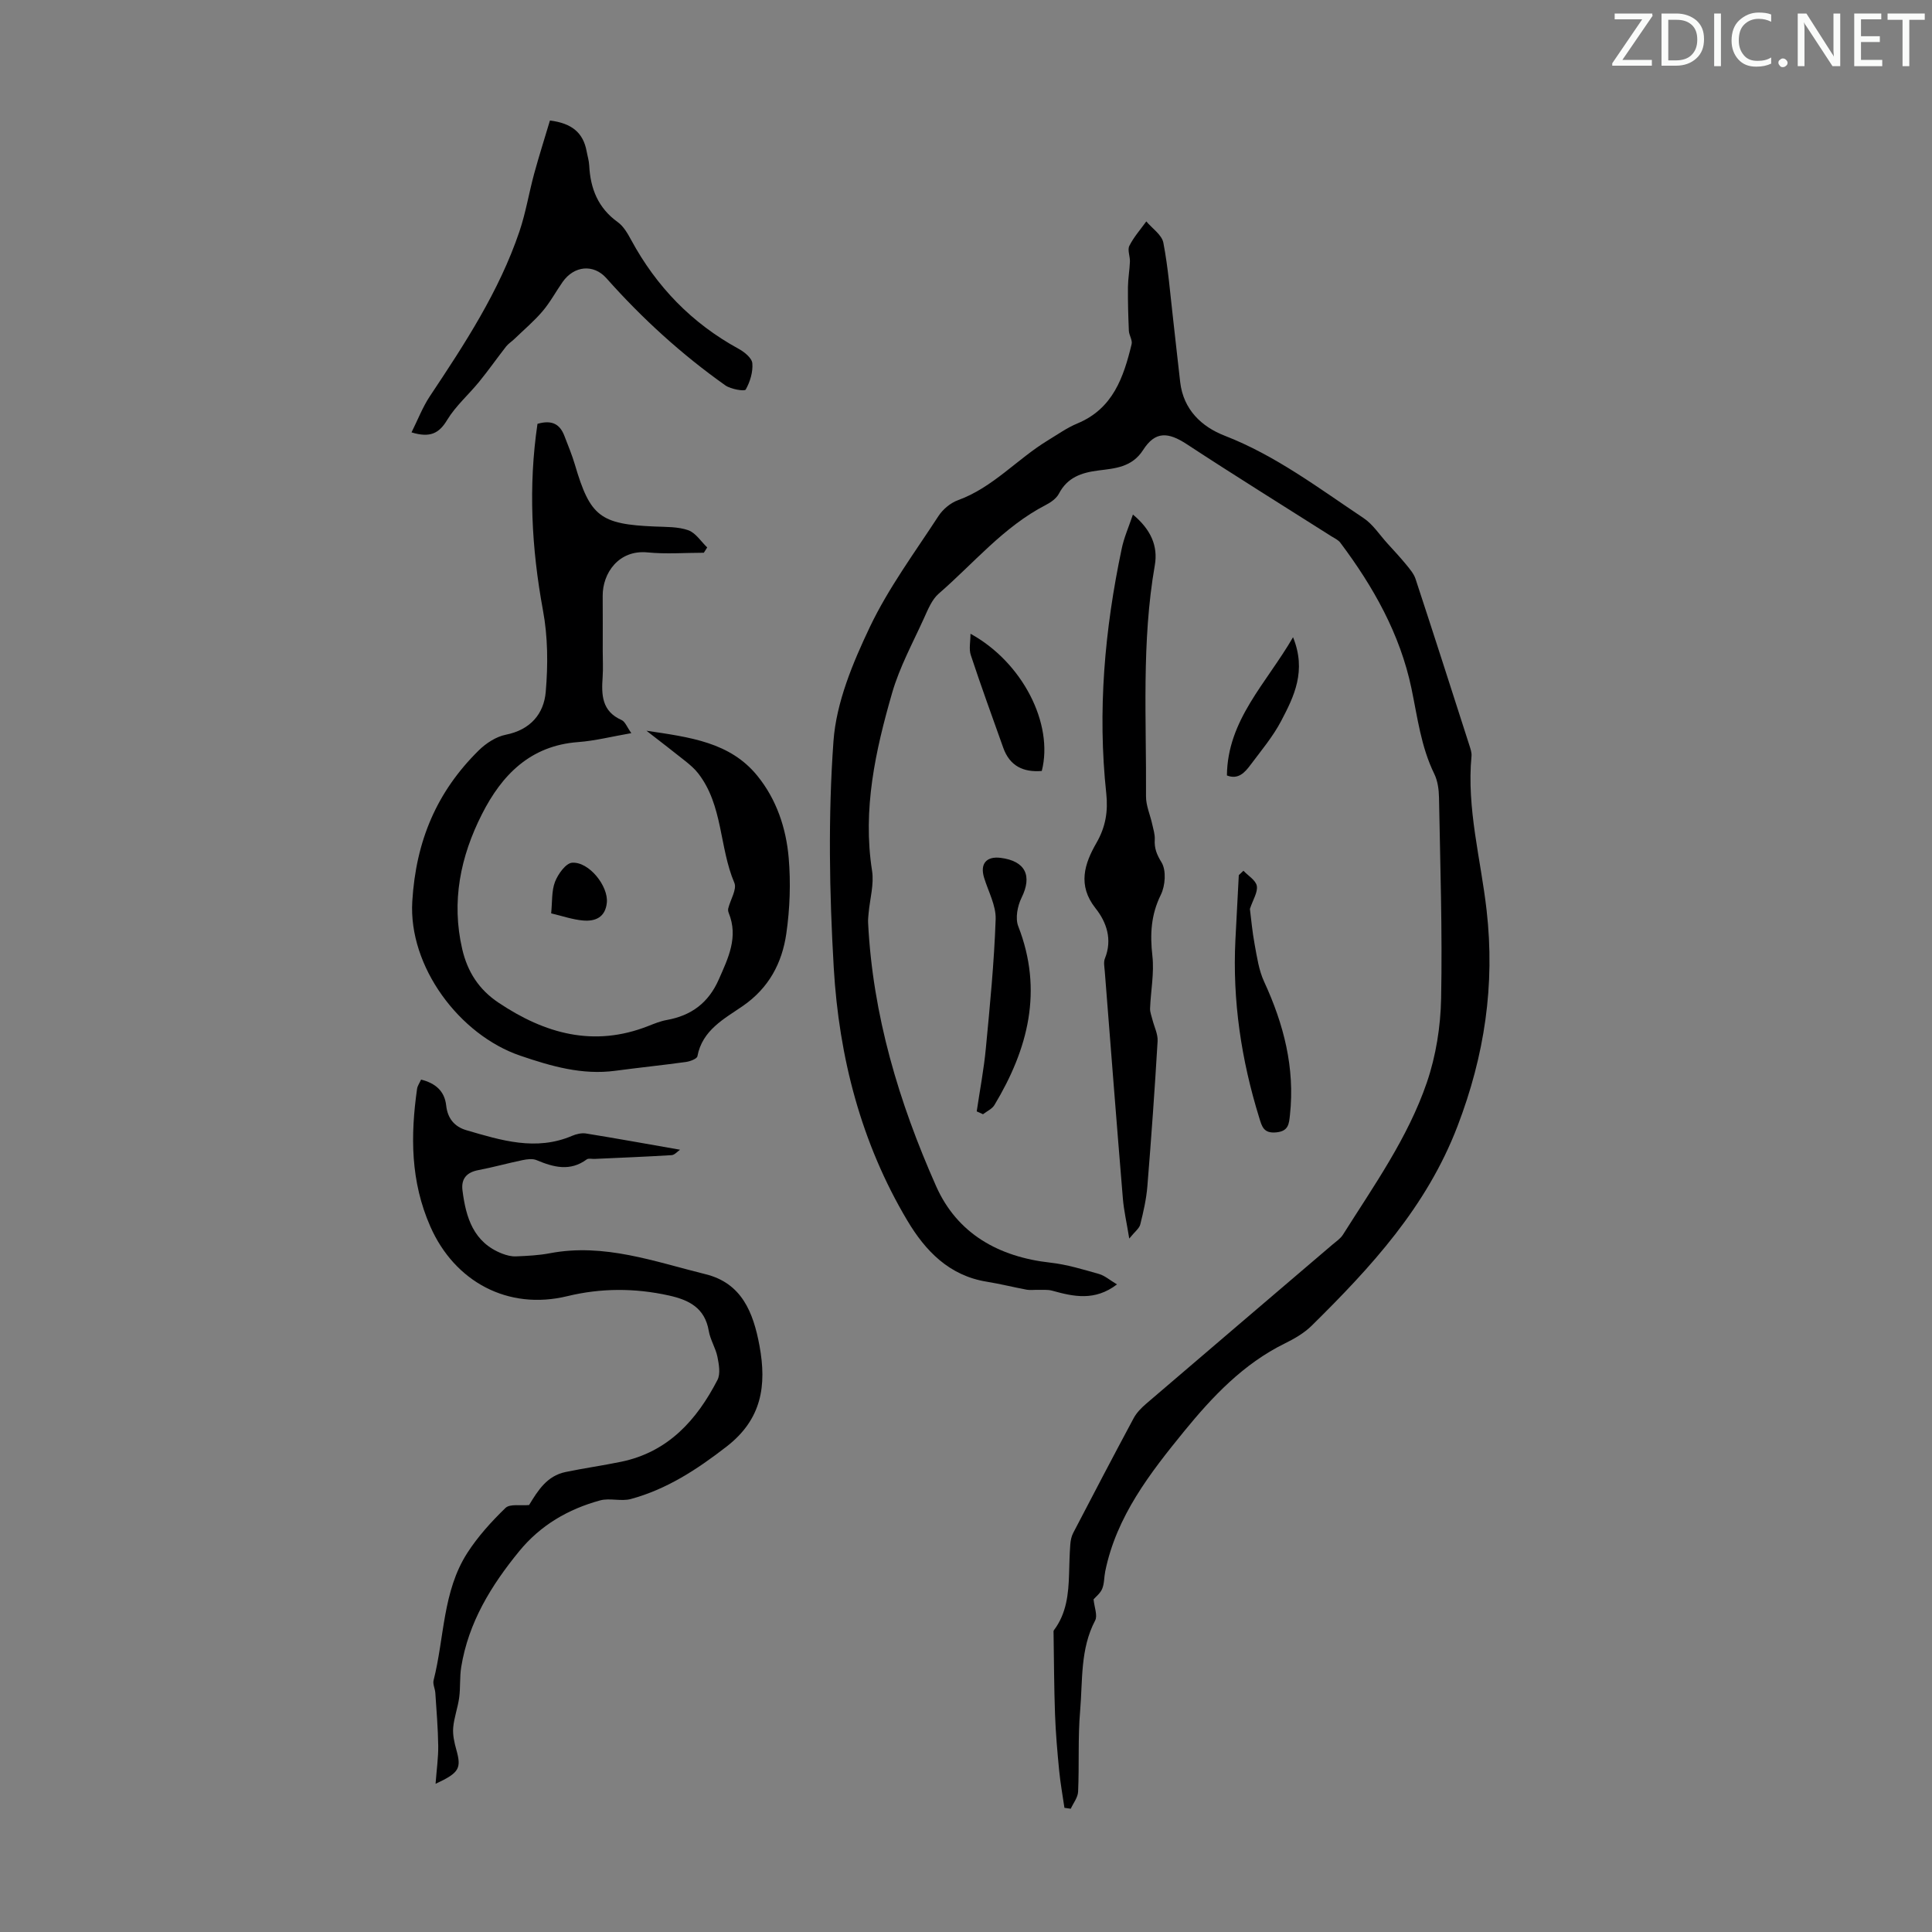
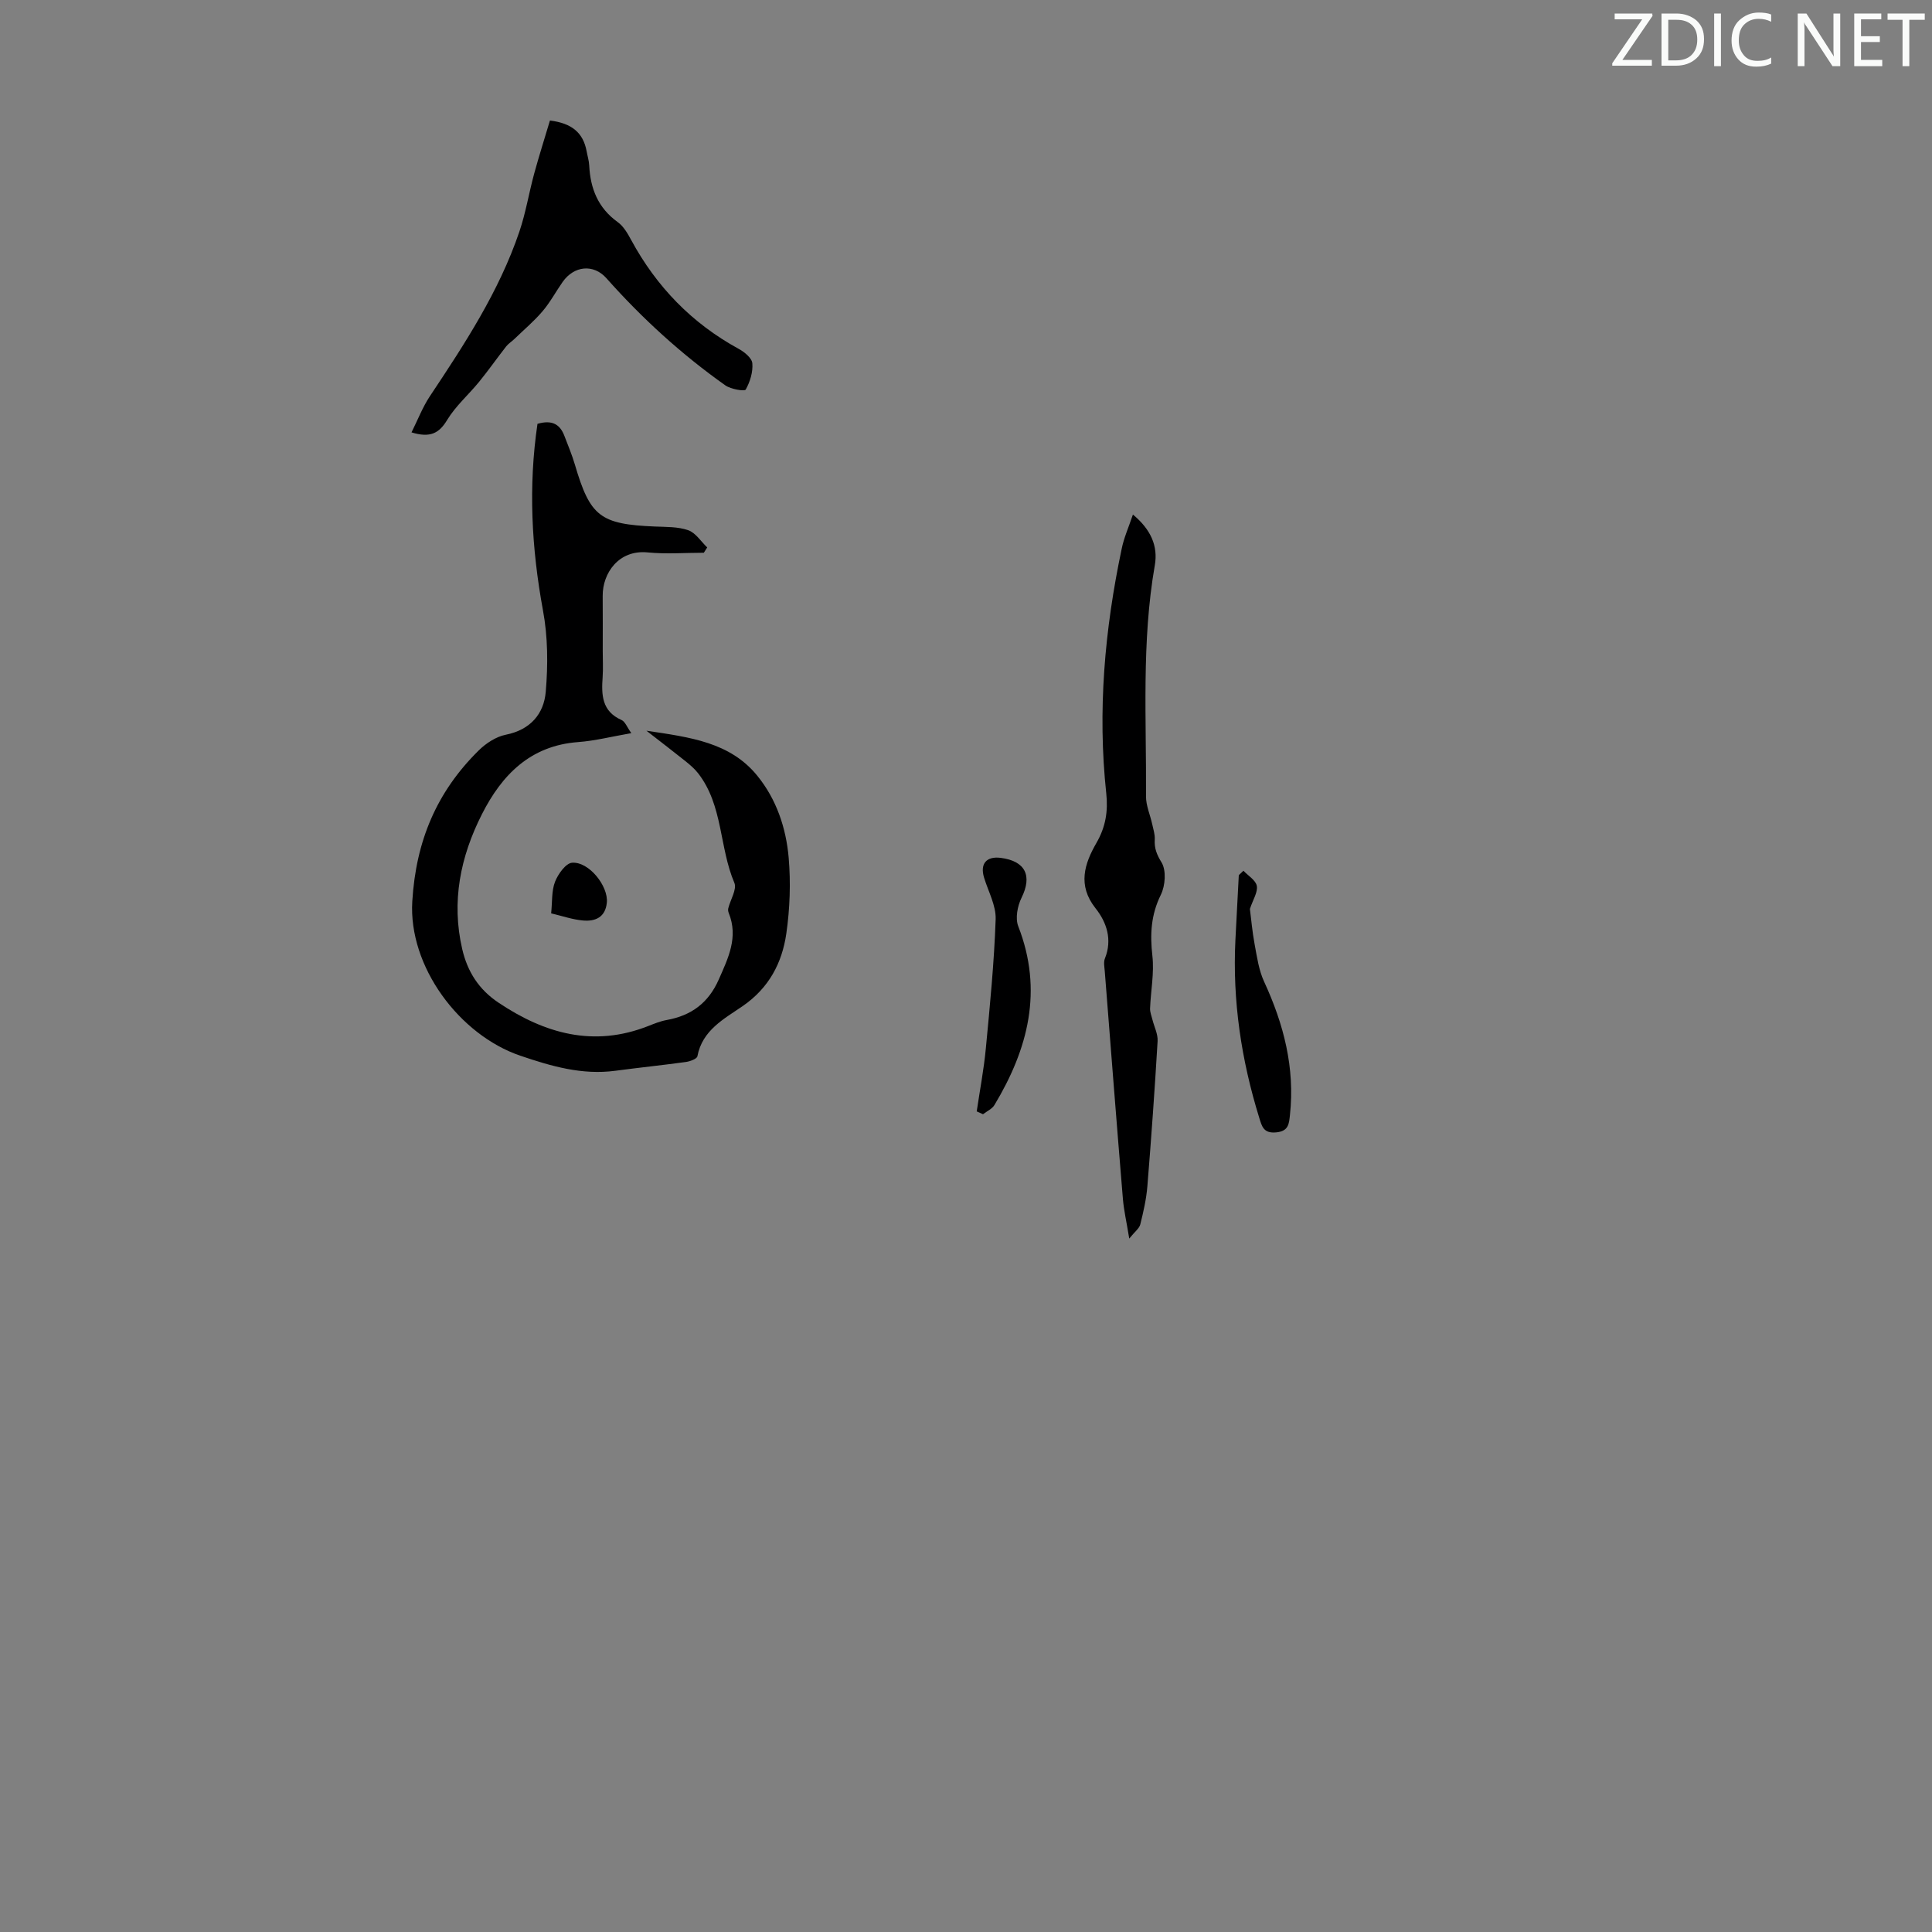
<svg xmlns="http://www.w3.org/2000/svg" enable-background="new 0 0 400 400" viewBox="0 0 400 400">
  <rect x="0" y="0" width="400" height="400" fill="#808080" stroke="none" />
  <path d="m342.2 3.2-6.3 9.2h6.1v1.2h-8.2v-.5l6.2-9.1h-5.7v-1.2h7.8v.4z" fill="#fafbfa" />
  <path d="m344 13.7v-10.9h3.1c1.6 0 3 .5 4.1 1.4 1.1 1 1.6 2.2 1.6 3.9s-.5 3-1.6 4-2.5 1.5-4.2 1.5h-3zm1.4-9.6v8.4h1.6c1.4 0 2.5-.4 3.2-1.1.8-.8 1.2-1.8 1.2-3.2s-.4-2.4-1.2-3.1-1.8-1-3.1-1z" fill="#fafbfa" />
  <path d="m356.3 2.8v10.9h-1.4v-10.9z" fill="#fafbfa" />
  <path d="m366.6 13.2c-.8.4-1.8.6-3 .6-1.6 0-2.8-.5-3.7-1.5s-1.4-2.3-1.4-3.9c0-1.7.5-3.2 1.6-4.2s2.4-1.6 4-1.6c1 0 1.9.1 2.6.4v1.5c-.8-.4-1.6-.6-2.6-.6-1.2 0-2.2.4-3 1.2s-1.1 1.9-1.1 3.3c0 1.3.4 2.3 1.1 3.1s1.6 1.1 2.8 1.1c1.1 0 2-.2 2.8-.7v1.3z" fill="#fafbfa" />
-   <path d="m368.2 13c0-.3.1-.5.3-.6.2-.2.4-.3.6-.3.3 0 .5.1.7.3s.3.4.3.6-.1.5-.3.6c-.2.2-.4.3-.7.3s-.5-.1-.6-.3c-.2-.2-.3-.4-.3-.6z" fill="#fafbfa" />
  <path d="m381.1 13.7h-1.7l-5.5-8.4c-.2-.2-.3-.5-.4-.7 0 .2.1.8.1 1.5v7.6h-1.4v-10.9h1.8l5.3 8.3c.3.4.4.6.4.8 0-.3-.1-.8-.1-1.6v-7.5h1.4v10.9z" fill="#fafbfa" />
  <path d="m389.7 13.7h-5.8v-10.9h5.6v1.2h-4.2v3.5h3.9v1.2h-3.9v3.7h4.4z" fill="#fafbfa" />
  <path d="m398.4 4.1h-3.1v9.6h-1.4v-9.6h-3.1v-1.3h7.7v1.3z" fill="#fafbfa" />
  <g fill="#000001">
-     <path d="m231.26 265.92c-4.58 3.5-8.97 2.54-13.42 1.3-.94-.26-2-.14-3-.17-.75-.02-1.53.1-2.26-.03-2.77-.52-5.52-1.21-8.3-1.66-7.78-1.26-12.69-6.38-16.43-12.66-9.58-16.09-14.15-33.86-15.23-52.32-.91-15.6-1.18-31.35-.06-46.91.58-8.07 4.01-16.25 7.56-23.71 3.85-8.06 9.27-15.38 14.18-22.92.91-1.4 2.49-2.72 4.04-3.28 7.24-2.63 12.24-8.52 18.62-12.39 2.01-1.22 3.95-2.61 6.1-3.5 7.37-3.05 9.57-9.56 11.23-16.42.2-.82-.52-1.82-.57-2.75-.13-3.02-.22-6.05-.19-9.08.02-1.75.34-3.5.41-5.25.04-1.1-.55-2.42-.12-3.27.91-1.82 2.31-3.39 3.51-5.06 1.22 1.46 3.21 2.77 3.53 4.41 1.01 5.24 1.41 10.59 2.03 15.9.5 4.33.95 8.67 1.46 13 .67 5.67 4.44 9.21 9.21 11.06 10.58 4.11 19.48 10.87 28.76 17.06 1.94 1.3 3.31 3.46 4.92 5.23 1.32 1.45 2.66 2.89 3.9 4.4.74.91 1.57 1.87 1.93 2.95 3.77 11.46 7.45 22.94 11.14 34.43.23.73.52 1.53.45 2.26-1.03 10.86 1.93 21.33 3.13 31.96 1.75 15.43-.41 29.99-6.02 44.64-6.41 16.75-17.9 29.19-30.18 41.31-1.56 1.54-3.58 2.71-5.57 3.69-8.58 4.21-15.01 11.03-20.84 18.17-7.06 8.66-14.04 17.62-16.36 29.05-.24 1.2-.17 2.5-.63 3.6-.4.94-1.34 1.65-1.78 2.17.16 1.65.87 3.34.33 4.37-3.12 5.93-2.57 12.43-3.11 18.72-.48 5.55-.17 11.16-.42 16.73-.05 1.2-.99 2.36-1.52 3.53-.44-.06-.87-.13-1.31-.19-.37-2.56-.84-5.11-1.09-7.69-.38-3.89-.72-7.8-.86-11.7-.2-5.57-.21-11.15-.3-16.72 0-.22-.05-.51.07-.66 2.62-3.47 3.02-7.53 3.14-11.66.06-2.02.1-4.04.25-6.05.06-.84.23-1.73.62-2.46 4.13-7.93 8.27-15.85 12.5-23.73.61-1.14 1.6-2.14 2.6-3 12.83-11 25.7-21.95 38.55-32.93.76-.65 1.67-1.24 2.19-2.07 6.41-10.16 13.44-20.05 17.36-31.49 1.89-5.52 2.85-11.6 2.96-17.45.27-13.85-.19-27.71-.44-41.56-.03-1.65-.27-3.45-.98-4.9-2.75-5.62-3.47-11.7-4.73-17.72-2.35-11.22-7.89-21.04-14.72-30.14-.44-.59-1.22-.93-1.87-1.34-9.98-6.34-20.03-12.57-29.91-19.05-3.89-2.55-6.54-2.72-9.04 1.18-2.33 3.63-5.85 3.82-9.3 4.26-3.5.45-6.39 1.43-8.15 4.81-.52.99-1.68 1.8-2.73 2.34-8.72 4.5-14.9 12.07-22.14 18.34-1.44 1.25-2.25 3.32-3.08 5.14-2.31 5.09-5.03 10.08-6.57 15.4-3.46 11.99-6.15 24.14-4.16 36.84.44 2.81-.45 5.83-.71 8.75-.06.66-.14 1.33-.11 1.99.95 19.15 6.38 37.22 14.08 54.56 4.38 9.86 12.97 14.65 23.67 15.84 3.41.38 6.76 1.41 10.08 2.35 1.19.35 2.22 1.27 3.7 2.15z" />
    <path d="m111.28 87.75c3.14-.91 4.69.2 5.57 2.49.76 1.98 1.58 3.94 2.18 5.97 3.15 10.71 5.23 12.33 16.53 12.8 2.34.1 4.8.02 6.94.77 1.53.54 2.63 2.33 3.92 3.56-.23.37-.47.73-.7 1.1-3.89 0-7.8.31-11.65-.07-5.98-.59-9.33 4.31-9.29 9.01.03 3.8.01 7.61.01 11.41 0 1.79.1 3.59-.02 5.37-.26 3.68-.2 7.09 3.91 8.91.75.33 1.14 1.48 2.03 2.72-4.05.7-7.51 1.59-11.02 1.85-9.9.73-15.8 6.81-19.91 14.93-4.45 8.77-6.37 18.07-4.08 27.94 1.09 4.69 3.45 8.36 7.48 11.06 9.62 6.45 19.75 9.31 31.05 4.85 1.25-.49 2.51-1.01 3.82-1.24 5.09-.92 8.63-3.54 10.77-8.4 1.97-4.47 4.08-8.75 2.06-13.75-.12-.29-.18-.67-.1-.97.44-1.79 1.83-3.95 1.26-5.28-3.14-7.37-2.33-16.04-7.5-22.68-.74-.95-1.7-1.77-2.65-2.53-2.42-1.94-4.89-3.82-8.05-6.28 9.06 1.35 17.32 2.38 22.96 9.33 3.97 4.88 5.96 10.84 6.49 16.99.44 5.18.25 10.52-.49 15.67-.88 6.08-3.58 11.25-9.02 15.01-3.8 2.62-8.38 4.97-9.39 10.4-.1.53-1.51 1.06-2.38 1.18-4.86.67-9.74 1.17-14.6 1.82-6.88.93-13.32-.95-19.69-3.12-12.61-4.29-23.18-18.47-22.36-31.96.76-12.52 5.06-22.67 13.75-31.24 1.5-1.48 3.59-2.85 5.6-3.25 5.09-1.01 7.89-4.31 8.28-8.88.48-5.59.45-11.41-.58-16.9-2.37-12.89-3.04-25.66-1.13-38.59z" />
-     <path d="m109.54 311.6c1.86-3.06 3.72-6.03 7.53-6.83 3.83-.8 7.71-1.34 11.54-2.13 9.7-2.01 15.63-8.61 19.93-16.93.66-1.27.31-3.23 0-4.78-.37-1.84-1.49-3.54-1.8-5.39-.81-4.77-4.11-6.41-8.29-7.33-7.01-1.55-14.05-1.54-20.96.14-12.36 3.01-23.38-3.02-28.39-14.4-4.12-9.36-4.13-18.8-2.75-28.52.09-.63.52-1.21.83-1.91 2.96.74 4.87 2.35 5.2 5.38.29 2.66 1.72 4.38 4.19 5.1 7.19 2.1 14.39 4.36 21.88 1.16.88-.38 1.98-.63 2.9-.48 6.36 1.03 12.71 2.18 19.45 3.36-.57.38-1.13 1.08-1.74 1.12-5.31.33-10.62.53-15.94.78-.55.03-1.27-.17-1.64.1-3.46 2.55-6.87 1.63-10.4.15-.83-.35-1.98-.19-2.93.01-3.05.63-6.06 1.48-9.12 2.06-2.42.46-3.58 1.79-3.28 4.19.71 5.62 2.26 10.78 8.22 13.1.9.35 1.92.61 2.87.57 2.34-.1 4.71-.21 7.01-.65 11.23-2.14 21.66 1.73 32.22 4.34 7.5 1.85 9.89 7.89 11.17 14.79 1.53 8.28.48 15.25-6.8 20.89-6.1 4.73-12.37 8.84-19.82 10.86-2.02.55-4.4-.26-6.41.3-6.58 1.81-12.28 5.1-16.71 10.51-5.82 7.11-10.51 14.75-12.01 23.98-.34 2.08-.14 4.24-.42 6.32-.28 2.09-1.06 4.13-1.24 6.22-.13 1.49.23 3.08.64 4.55 1.08 3.87.68 4.78-4.29 7.09.22-2.97.58-5.43.55-7.88-.05-3.65-.36-7.29-.6-10.94-.06-.88-.56-1.82-.36-2.61 2.25-8.82 1.85-18.39 6.98-26.37 2.2-3.42 5.01-6.51 7.93-9.34.94-.86 3.15-.41 4.86-.58z" />
    <path d="m234.56 106.53c3.71 3.09 5.23 6.52 4.53 10.51-2.77 15.88-1.72 31.89-1.82 47.85-.01 1.91.86 3.81 1.28 5.73.23 1.06.59 2.14.53 3.19-.11 1.82.4 3.1 1.41 4.75 1 1.64.78 4.8-.15 6.69-2.05 4.15-2.26 8.18-1.75 12.66.4 3.56-.34 7.24-.48 10.87-.03.77.3 1.55.49 2.33.37 1.48 1.15 2.98 1.07 4.44-.59 10.03-1.31 20.06-2.12 30.07-.22 2.66-.82 5.3-1.47 7.89-.21.83-1.12 1.48-2.28 2.92-.56-3.44-1.12-5.83-1.32-8.26-1.3-15.69-2.52-31.39-3.75-47.09-.07-.88-.28-1.88.03-2.64 1.58-3.91.35-7.51-1.94-10.39-3.79-4.78-2.27-9.27.19-13.54 1.92-3.33 2.42-6.57 2.03-10.24-1.83-17.05-.34-33.91 3.19-50.63.45-2.25 1.41-4.4 2.33-7.11z" />
    <path d="m85.2 89.52c1.32-2.65 2.31-5.25 3.81-7.5 7.2-10.81 14.31-21.66 18.52-34.06 1.32-3.89 1.98-8.01 3.06-11.99 1.01-3.7 2.18-7.36 3.27-11.02 4.54.56 6.88 2.54 7.59 6.34.18.99.49 1.97.54 2.96.24 4.8 1.83 8.81 5.91 11.74 1.2.86 2.05 2.35 2.78 3.7 5.24 9.67 12.55 17.23 22.23 22.52 1.19.65 2.75 1.9 2.85 2.99.16 1.81-.47 3.86-1.37 5.46-.23.4-3.08-.07-4.21-.87-9.07-6.42-17.23-13.86-24.62-22.18-2.67-3.01-6.7-2.61-9.07.76-1.41 2.01-2.58 4.22-4.17 6.08-1.76 2.07-3.87 3.84-5.83 5.74-.55.53-1.23.95-1.7 1.54-1.88 2.41-3.64 4.92-5.57 7.29-2.17 2.67-4.86 5-6.63 7.91-1.67 2.79-3.53 3.77-7.39 2.59z" />
    <path d="m202.22 230.1c.64-4.36 1.48-8.69 1.89-13.07.85-8.89 1.72-17.78 2.03-26.7.1-2.85-1.53-5.76-2.4-8.63-.87-2.86.47-4.46 3.44-4.09 5.14.66 6.57 3.71 4.32 8.26-.84 1.7-1.33 4.25-.68 5.91 5.19 13.31 2.04 25.4-4.93 37-.49.82-1.56 1.28-2.37 1.91-.43-.19-.86-.39-1.3-.59z" />
    <path d="m257.44 180.28c.98 1.04 2.56 1.97 2.77 3.14.23 1.3-.79 2.82-1.43 4.76.25 1.93.48 4.69.99 7.4.48 2.59.86 5.3 1.95 7.66 4.06 8.79 6.41 17.84 5.35 27.6-.2 1.82-.26 3.38-2.88 3.61-2.58.23-2.92-1.22-3.47-3-3.73-12.02-5.57-24.29-4.94-36.89.22-4.46.46-8.92.7-13.37.32-.32.64-.61.96-.91z" />
-     <path d="m200.93 131.21c10.77 5.91 17.26 18.65 14.76 28.41-3.8.31-6.63-1.01-7.98-4.81-2.27-6.38-4.59-12.74-6.71-19.16-.43-1.25-.07-2.77-.07-4.44z" />
-     <path d="m267.71 131.93c2.83 6.97.21 12.26-2.46 17.34-1.69 3.22-4.1 6.09-6.3 9.03-1.19 1.6-2.55 3.18-4.93 2.25.12-11.5 8.13-19.02 13.69-28.62z" />
    <path d="m114.11 189.1c.25-2.4.07-4.64.8-6.53.62-1.6 2.23-3.85 3.53-3.95 3.51-.26 7.53 4.85 7.2 8.25-.3 3.06-2.39 3.93-4.93 3.71-2.17-.19-4.31-.94-6.6-1.48z" />
  </g>
</svg>